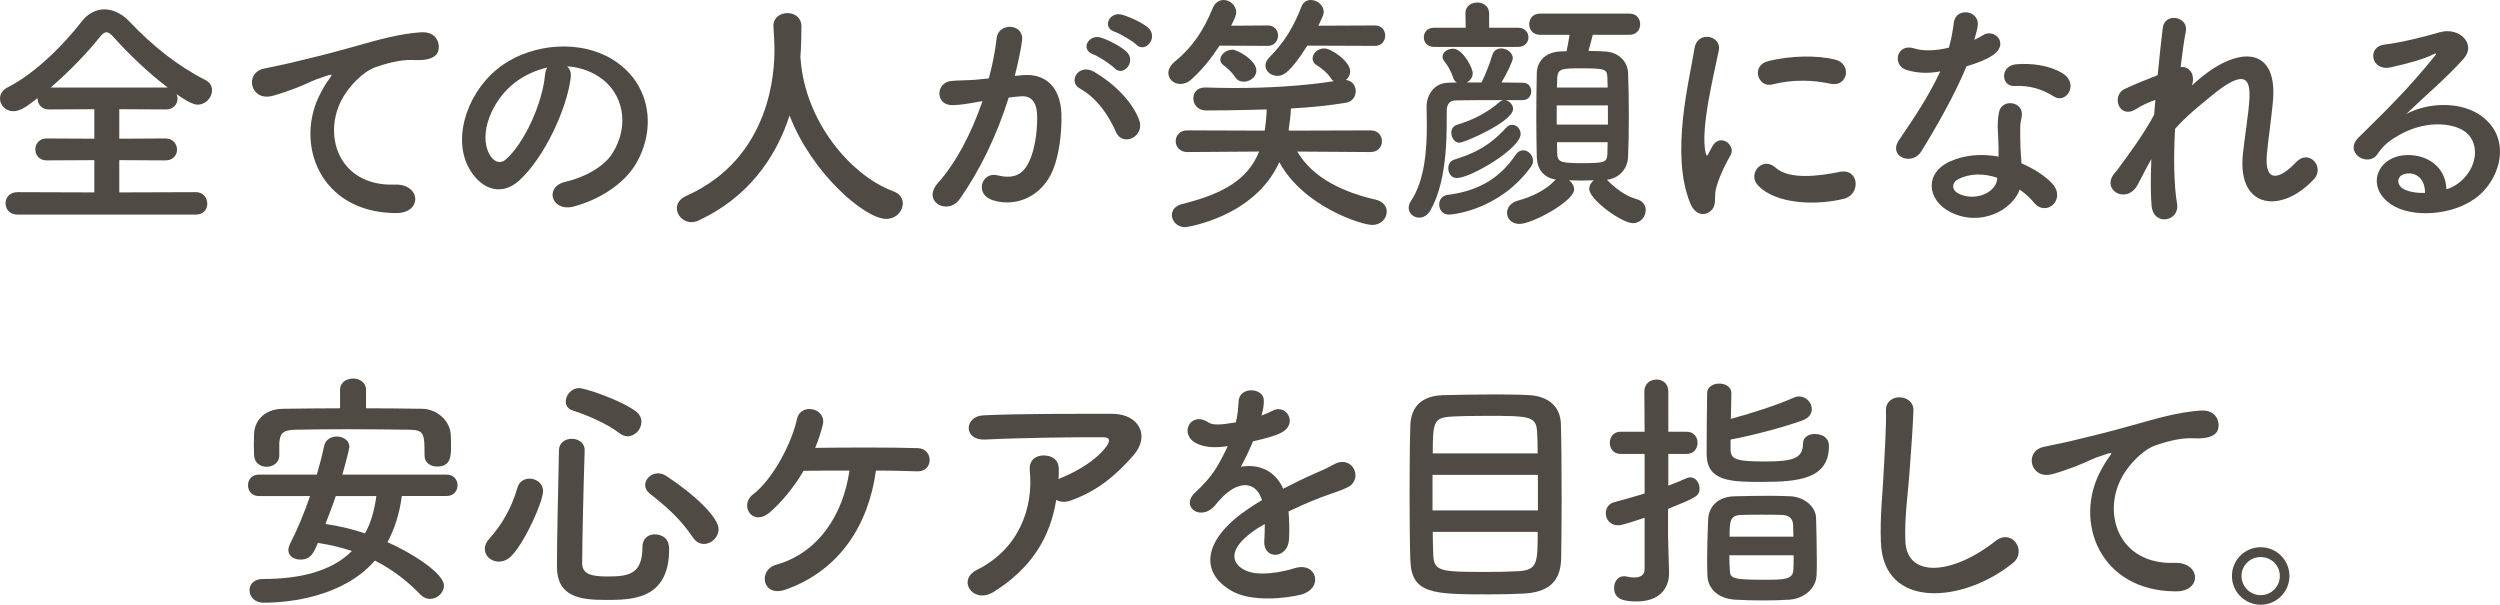
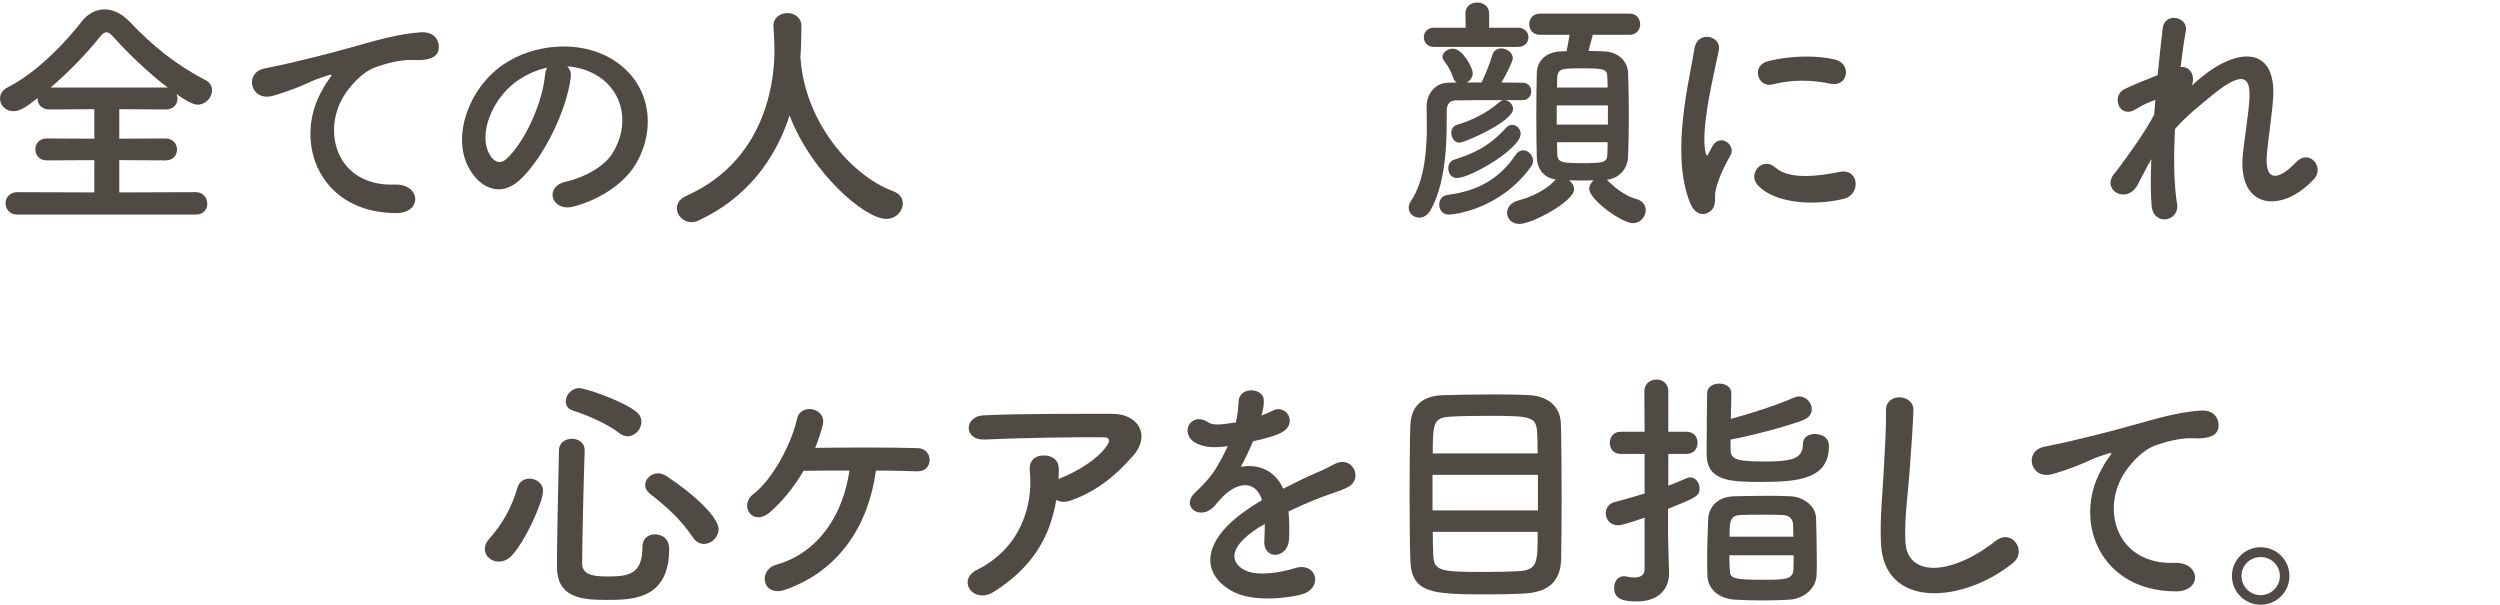
<svg xmlns="http://www.w3.org/2000/svg" id="_レイヤー_2" data-name="レイヤー 2" width="209.837mm" height="50.757mm" viewBox="0 0 594.813 143.878">
  <defs>
    <style>
      .cls-1 {
        fill: #504a44;
      }
    </style>
  </defs>
  <g id="_レイヤー_1-2" data-name="レイヤー 1">
    <g>
      <path class="cls-1" d="m4.14,51.059c-1.86,0-2.82-1.32-2.82-2.7,0-1.319.96-2.64,2.82-2.64l18.299.06v-7.68l-11.339.061c-1.8,0-2.7-1.32-2.7-2.64,0-1.261.9-2.58,2.7-2.58l11.339.06v-7.02l-10.799.06c-1.8,0-2.7-1.319-2.7-2.579v-.12c-2.58,2.04-4.14,3.119-5.76,3.119-1.86,0-3.18-1.439-3.18-2.999,0-1.021.54-2.04,1.86-2.7,6.54-3.3,13.379-10.199,17.64-15.72,1.38-1.8,3.359-2.819,5.339-2.819s4.08.96,5.88,2.819c5.52,5.82,11.399,10.56,18.119,13.979,1.14.601,1.62,1.5,1.62,2.46,0,1.68-1.5,3.42-3.48,3.42-.3,0-1.56-.06-4.979-2.52.12.359.24.72.24,1.08,0,1.319-.96,2.579-2.76,2.579l-11.1-.06v7.02l10.979-.06c1.8,0,2.76,1.319,2.76,2.64s-.9,2.58-2.76,2.58l-10.979-.061v7.68l18.239-.06c1.74,0,2.7,1.38,2.7,2.76,0,1.32-.9,2.58-2.7,2.58H4.14Zm35.758-30.239c-4.44-3.359-9.18-7.859-12.779-11.879-.72-.84-1.26-1.261-1.8-1.261s-1.02.421-1.68,1.261c-3.06,3.84-7.32,8.22-11.58,11.879h27.839Z" />
      <path class="cls-1" d="m76.379,21.96c.6-1.141,1.14-2.101,1.92-3.12.96-1.26.66-1.2-.479-.84-4.5,1.439-3.48,1.439-7.56,3-1.92.72-3.6,1.319-5.4,1.8-5.279,1.439-6.839-5.46-2.04-6.479,1.26-.301,4.74-.961,6.66-1.44,2.94-.72,8.16-1.92,14.279-3.66,6.18-1.739,11.1-3.18,16.379-3.54,3.72-.239,4.74,2.7,4.08,4.62-.36,1.021-1.68,2.22-5.879,1.98-3.06-.181-6.9.96-8.94,1.68-3.36,1.2-6.359,4.8-7.68,7.02-5.28,8.819-1.26,21.419,12.18,20.939,6.3-.24,6.66,6.84.3,6.779-18.119-.06-24.359-16.679-17.819-28.738Z" />
      <path class="cls-1" d="m135.781,18.54c-.96,7.619-6.36,18.959-12.12,24.299-4.62,4.26-9.66,1.92-12.299-3.24-3.78-7.439.24-18.599,8.279-24.179,7.38-5.1,18.359-5.939,25.919-1.38,9.3,5.58,10.8,16.619,5.58,25.199-2.82,4.619-8.7,8.339-14.64,9.899-5.28,1.38-7.14-4.68-1.98-5.88,4.56-1.021,9.18-3.6,11.16-6.72,4.26-6.72,2.64-14.579-3.3-18.359-2.34-1.5-4.86-2.22-7.439-2.399.66.6,1.02,1.56.84,2.76Zm-13.319,1.14c-5.58,4.32-8.58,12.3-6.06,16.919.9,1.74,2.46,2.641,3.96,1.32,4.5-3.96,8.7-13.499,9.299-19.979.06-.72.24-1.38.54-1.859-2.76.6-5.459,1.859-7.739,3.6Z" />
      <path class="cls-1" d="m190.441,13.8c.06.12.06.3.06.48,1.14,14.699,11.939,27.479,21.959,31.198,1.68.6,2.34,1.74,2.34,2.94,0,1.8-1.56,3.659-3.959,3.659-5.1,0-17.759-10.919-22.979-24.599-3.36,10.38-10.14,19.619-21.6,24.959-.6.3-1.2.42-1.74.42-1.98,0-3.48-1.62-3.48-3.3,0-1.14.66-2.22,2.22-2.94,20.459-9.119,20.999-30.179,20.999-34.678,0-1.801-.12-3.84-.24-5.641v-.18c0-1.979,1.68-3,3.359-3,1.62,0,3.3,1.021,3.3,3.18,0,2.101-.06,4.681-.24,7.26v.24Z" />
-       <path class="cls-1" d="m243.422,17.88c5.04-.42,8.879,2.52,9.119,9.239.12,4.2-.479,9.6-2.04,13.38-2.46,5.939-8.34,8.88-14.1,7.199-4.74-1.38-2.82-6.899.84-5.999,3.42.84,5.94.3,7.62-3.24,1.38-2.939,1.92-7.2,1.92-10.38,0-3.659-1.26-5.399-4.02-5.159-.9.06-1.8.18-2.76.3-2.94,9.3-6.96,17.459-11.64,24.119-2.88,4.079-9.12.6-5.22-3.78,4.14-4.62,7.859-11.459,10.62-19.499l-.72.12c-2.58.479-4.92.84-6.479.84-4.08,0-4.02-5.399-.18-5.76,1.86-.18,3.72-.12,5.88-.3l3-.3c.72-2.641,1.5-6.18,1.86-9.54.42-3.899,6.54-3.54,6.06.479-.24,2.04-1.02,5.641-1.74,8.46l1.98-.18Zm22.079,13.499c-1.44-3.3-4.14-7.859-8.58-10.319-2.939-1.62-.3-6.12,3.42-3.96,4.8,2.82,9.06,7.08,10.68,11.399,1.5,3.96-3.9,6.6-5.52,2.88Zm-5.46-18.479c-3.12-1.141-.96-4.86,1.86-3.96,1.62.479,4.74,2.04,6.12,3.359,2.46,2.34-.78,6.12-2.88,3.9-.84-.9-3.9-2.88-5.1-3.3Zm5.16-5.34c-3.12-1.021-1.2-4.86,1.68-4.08,1.62.42,4.859,1.859,6.3,3.12,2.52,2.279-.66,6.18-2.82,4.02-.84-.84-3.899-2.64-5.16-3.06Z" />
-       <path class="cls-1" d="m290.163,10.86c-1.92,2.939-4.08,5.699-6.72,8.039-.84.78-1.8,1.08-2.58,1.08-1.62,0-2.88-1.14-2.88-2.64,0-.84.48-1.8,1.56-2.7,4.2-3.42,6.84-7.439,9-12.72.54-1.319,1.56-1.92,2.58-1.92,1.5,0,3,1.261,3,2.94,0,.66-.24,1.2-1.2,3.18l8.7-.06h.061c1.56,0,2.399,1.199,2.399,2.399s-.84,2.46-2.46,2.46l-11.459-.06Zm18.479,25.198c3.84,6.54,11.4,9.78,18.72,11.46,1.74.42,2.58,1.62,2.58,2.82,0,1.619-1.32,3.18-3.48,3.18-2.46,0-16.379-4.38-22.079-14.939-5.999,13.259-22.319,15.479-22.379,15.479-1.92,0-3.18-1.44-3.18-2.88,0-1.141.72-2.22,2.46-2.641,9.96-2.46,15.66-5.939,18.299-12.479l-17.099.12c-1.8,0-2.76-1.319-2.76-2.579,0-1.32.96-2.58,2.76-2.58l18.419.06c.24-1.56.42-3.239.48-5.04-.78,0-7.26.24-14.4.24-2.04,0-3.06-1.439-3.06-2.88,0-1.319.9-2.58,2.7-2.58h.12c2.22.061,4.62.12,7.02.12,7.56,0,15.839-.42,23.58-1.62-.24-.18-.48-.359-.66-.659-.84-1.32-2.28-2.46-3.359-3.12-.721-.42-1.021-1.021-1.021-1.62,0-1.2,1.2-2.4,2.76-2.4,1.681,0,6.18,3.061,6.18,5.46,0,.84-.42,1.561-1.02,2.04,1.56.18,2.34,1.44,2.34,2.64,0,1.261-.78,2.521-2.22,2.761-3.84.659-8.46,1.14-13.199,1.38-.061,1.8-.301,3.42-.54,5.039l.06.24,19.439-.06c1.8,0,2.699,1.26,2.699,2.58,0,1.26-.899,2.579-2.699,2.579l-17.46-.12Zm-12.719-16.619c-.78,0-1.561-.3-2.041-1.08-.96-1.439-2.16-2.399-2.82-2.88-.54-.42-.72-.84-.72-1.319,0-1.2,1.44-2.34,2.88-2.34,1.2,0,5.701,2.52,5.701,4.979,0,1.5-1.5,2.64-3,2.64Zm15.119-8.579c-4.08,6.479-5.819,7.199-7.08,7.199-1.56,0-2.88-1.08-2.88-2.46,0-.6.24-1.26.9-1.92,3.6-3.6,5.819-7.319,7.68-12.119.42-1.08,1.26-1.561,2.22-1.561,1.44,0,3.06,1.2,3.06,2.82,0,.6-.119.84-1.26,3.3l13.439-.06c1.62,0,2.46,1.199,2.46,2.399,0,1.26-.84,2.46-2.46,2.46l-16.079-.06Z" />
      <path class="cls-1" d="m362.223,23.819h-4.141c.96.12,1.92,1.021,1.92,2.101,0,2.999-11.579,8.039-12.779,8.039-1.14,0-1.92-1.2-1.92-2.399,0-.78.42-1.561,1.32-1.86,3.42-1.02,7.079-2.7,10.26-5.52.239-.18.479-.3.779-.36-4.199,0-8.22,0-11.279.061-1.56,0-2.16,1.079-2.16,2.399-.06,4.439.42,16.079-3.84,23.699-.72,1.26-1.739,1.8-2.699,1.8-1.38,0-2.521-1.02-2.521-2.34,0-.479.181-1.08.54-1.62,3.36-4.979,3.78-12.539,3.78-17.999,0-1.8-.061-3.36-.061-4.5,0-2.64,1.74-5.64,5.28-5.64l1.92-.06c-.42-.24-.72-.601-.9-1.2-.6-1.8-1.439-3.061-2.04-3.78-.3-.42-.479-.779-.479-1.14,0-1.08,1.26-1.92,2.52-1.92,2.28,0,4.68,4.56,4.68,5.819,0,1.021-.659,1.8-1.38,2.221h3.48c.899-1.86,1.979-4.5,2.52-6.42.36-1.2,1.2-1.681,2.16-1.681,1.319,0,2.76,1.021,2.76,2.341,0,.6-1.38,3.6-2.7,5.76,1.68,0,3.42.06,5.04.06,1.38,0,2.04,1.02,2.04,2.04,0,1.08-.72,2.1-2.04,2.1h-.06Zm-21.06-12.659c-1.62,0-2.4-1.14-2.4-2.28s.78-2.279,2.4-2.279h7.56l-.06-3.42c0-1.74,1.38-2.58,2.819-2.58,1.38,0,2.82.84,2.82,2.58v3.42h6.899c1.62,0,2.46,1.14,2.46,2.279s-.84,2.28-2.46,2.28h-20.039Zm3.54,39.898c-1.5,0-2.28-1.2-2.28-2.4,0-1.08.66-2.1,1.92-2.279,7.74-.96,12.659-4.2,16.319-9.6.48-.721,1.14-1.021,1.74-1.021,1.2,0,2.34,1.141,2.34,2.46,0,.48-.12.96-.48,1.44-7.26,10.079-18.179,11.399-19.559,11.399Zm1.92-8.7c-1.32,0-2.04-1.14-2.04-2.34,0-.84.42-1.739,1.439-2.04,4.32-1.38,8.1-2.939,12.36-7.619.42-.48.96-.66,1.38-.66,1.079,0,2.039.96,2.039,2.16,0,3.479-11.879,10.499-15.179,10.499Zm32.339-34.078c-.301,1.26-.721,2.7-1.021,3.84,1.38,0,2.7.06,3.84.12,3.48.18,5.46,2.46,5.58,5.1.12,2.82.18,6.479.18,10.14,0,3.6-.06,7.199-.18,9.899s-2.04,5.04-5.04,5.399c3,3,5.22,4.08,7.14,4.62,1.44.42,2.1,1.5,2.1,2.58,0,1.56-1.199,3.12-3.06,3.12-2.58,0-10.38-5.58-10.38-8.16,0-.78.421-1.5,1.08-2.04-.96,0-1.979.061-2.939.061-1.021,0-1.98-.061-2.94-.061.721.54,1.2,1.38,1.2,2.16,0,2.82-9.959,8.22-13.02,8.22-1.859,0-2.939-1.26-2.939-2.64,0-1.2.84-2.46,2.7-2.94,3.119-.84,6.479-2.46,8.459-4.56.181-.18.3-.3.48-.42-3-.42-4.44-2.52-4.561-5.279-.06-2.641-.119-6.181-.119-9.78,0-3.659.06-7.38.119-10.26.061-2.46,1.62-4.919,5.58-5.159.48,0,.96-.061,1.5-.061.24-1.199.48-2.34.72-3.899h-7.02c-1.74,0-2.58-1.26-2.58-2.521s.84-2.52,2.58-2.52h21.299c1.681,0,2.521,1.26,2.521,2.52s-.84,2.521-2.521,2.521h-8.759Zm3.6,16.799h-12.18v4.561h12.18v-4.561Zm-.061-4.26c0-.84-.06-1.56-.06-2.279-.06-2.101-.42-2.28-6.24-2.28-4.619,0-5.579.061-5.699,2.34,0,.66-.061,1.44-.061,2.22h12.06Zm-12.06,13.02c0,.96.061,1.92.061,2.7.06,1.859.66,2.28,5.279,2.28,6,0,6.601-.061,6.66-2.341,0-.779.06-1.68.06-2.64h-12.06Z" />
      <path class="cls-1" d="m402.123,48.299c-4.8-11.82-.06-29.579,1.021-36.719.659-4.439,6.479-3.12,5.819.36-.96,4.859-4.56,18.959-3.12,24.538.181.78.42.601.66.061.12-.3.78-1.5,1.02-1.92,1.86-2.939,5.58-.061,4.2,2.34-2.22,3.899-3.18,6.66-3.54,8.399-.359,1.62.36,3.48-1.14,4.8-1.5,1.32-3.72,1.08-4.92-1.859Zm16.079-4.26c-2.46-2.7,1.141-6.96,4.26-4.141,3.24,2.94,10.44,1.98,15.12,1.021,4.859-1.021,5.159,5.34,1.199,6.359-6.419,1.62-16.259,1.44-20.579-3.239Zm3.42-23.939c-3.3.84-5.22-4.5-.84-5.58,5.34-1.319,11.58-1.38,15.779-.359,4.2,1.02,3.061,6.659-1.02,5.76-4.32-.9-8.88-1.08-13.92.18Z" />
-       <path class="cls-1" d="m453.723,16.68c-3.659-1.02-2.52-6.54,1.74-5.16,1.979.66,5.1.601,8.22-.18.6-1.979.9-3.899,1.2-6.06.54-3.54,5.819-2.88,5.699.54-.06.9-.42,2.22-.84,3.66.72-.36,1.38-.66,1.92-1.021,2.7-1.92,6.479,1.8,2.64,4.56-1.5,1.08-3.959,2.04-6.419,2.761-2.82,6.779-6.9,13.979-10.74,20.219-2.22,3.6-7.979,1.26-5.34-2.64,3.36-4.98,6.9-10.08,9.84-16.38-3.06.601-5.64.36-7.92-.3Zm10.32,33.778c-5.58-2.819-6.24-9.299-.061-12.06,3.72-1.68,7.8-1.8,11.52-1.14v-2.1c0-1.5-.12-3-.18-4.5-.061-1.2.06-2.88.3-4.02.72-3.3,6-2.521,5.399,1.08-.18.899-.359,1.56-.359,2.819,0,1.38,0,2.88.06,4.62.061,1.14.181,2.399.24,3.72,3.18,1.32,5.819,3.18,7.319,4.8,3.42,3.78-1.439,8.04-4.319,4.56-.9-1.08-2.04-2.16-3.42-3.119-1.74,4.799-9.239,8.999-16.499,5.339Zm1.92-7.859c-1.62.84-1.74,2.58.06,3.479,3.6,1.801,8.46.061,9.12-3.18.06-.18,0-.42.06-.6-3.06-1.02-6.3-1.14-9.239.3Zm13.379-22.139c-3.3.18-3.54-4.8.3-5.16,3.96-.36,8.16.36,11.04,2.1,4.08,2.46.96,7.44-1.98,5.58-2.819-1.8-5.879-2.7-9.359-2.52Z" />
      <path class="cls-1" d="m508.564,44.039c-2.7,4.739-8.76,1.08-5.46-2.82.18-.24.36-.42.48-.54,2.64-3.6,6.539-8.819,8.939-13.379.12-1.2.18-2.341.3-3.54-1.38.479-3.06,1.199-4.56,2.16-4.141,2.64-6-3.24-2.76-4.74,2.159-1.02,5.039-2.22,7.859-3.3.42-4.5.899-8.52,1.2-11.159.479-3.96,6.119-2.7,5.52.6-.42,2.16-.84,5.16-1.26,8.64,1.92-.24,3.6,1.56,2.699,4.38.721-.66,1.44-1.32,2.101-1.86,9.299-7.619,17.999-7.079,17.219,4.86-.24,3.6-1.2,9.959-1.5,13.379-.6,6.84,2.94,6.12,6.96,1.86,3.06-3.24,6.84,1.14,4.319,3.96-7.619,8.34-18.358,7.379-16.979-5.88.3-3.18,1.38-9.66,1.56-13.26.18-4.26-.72-7.5-9.119-.54-2.88,2.4-5.7,4.56-8.58,7.8-.36,6.66-.3,13.26.479,17.819.721,4.14-5.579,5.52-6.06.48-.239-2.641-.239-6.601-.06-11.1-1.26,2.159-2.34,4.439-3.3,6.18Z" />
-       <path class="cls-1" d="m585.544,43.079c4.379-3.9,4.199-9.6.779-11.88-3.12-2.1-9.6-2.52-15.659,1.02-2.399,1.381-3.66,2.46-5.04,4.5-2.16,3.18-8.159-.359-4.439-4.02,6.6-6.54,11.459-11.159,18.119-19.379.66-.84.06-.601-.42-.36-1.68.9-5.64,2.1-10.08,3.06-4.739,1.021-5.64-4.92-1.56-5.399,4.02-.48,9.779-1.92,13.199-2.94,4.8-1.38,8.76,2.881,5.76,6.24-1.92,2.16-4.319,4.5-6.72,6.72-2.399,2.22-4.8,4.38-6.959,6.479,5.279-2.819,12.419-2.819,16.859-.18,8.639,5.16,5.819,15.72-.48,20.279-5.939,4.26-15.3,4.5-19.859,1.5-6.359-4.14-3.54-11.58,3.54-11.819,4.8-.181,9.3,2.699,9.479,8.1,1.14-.24,2.4-.96,3.48-1.92Zm-12.78-1.8c-2.64.239-2.76,2.699-.84,3.72,1.38.72,3.36.96,5.04.899.06-2.76-1.56-4.859-4.2-4.619Z" />
-       <path class="cls-1" d="m95.609,118.02c-.54,4.14-1.74,7.859-3.42,10.979,5.88,2.58,13.439,7.439,13.439,10.319,0,1.68-1.56,3.18-3.3,3.18-.78,0-1.56-.3-2.28-1.02-3.18-3.3-6.72-6-10.86-8.1-7.379,8.52-20.039,10.02-26.458,10.02-2.22,0-3.36-1.5-3.36-3,0-1.32,1.02-2.64,3.12-2.64,9,0,16.439-1.86,21.239-6.66-2.52-.84-5.22-1.5-8.1-1.92-.96,2.34-1.68,3.96-4.2,3.96-1.5,0-2.82-.84-2.82-2.28,0-.42.12-.84.36-1.38,1.86-3.659,3.479-7.56,4.8-11.459h-12.18c-1.74,0-2.58-1.26-2.58-2.58,0-1.26.84-2.52,2.58-2.52h13.799c.66-2.28,1.26-4.561,1.74-6.84.36-1.561,1.68-2.22,3-2.22,1.5,0,3,.899,3,2.46,0,.359-.84,3.779-1.68,6.6h24.779c1.74,0,2.64,1.26,2.64,2.52,0,1.32-.9,2.58-2.64,2.58h-10.62Zm-8.52-20.879c4.44,0,8.939.06,13.439.119,3.24.061,6.6,2.7,6.72,6.24.06.9.06,1.92.06,2.88,0,2.22-.12,4.62-3.3,4.62-1.5,0-3-.84-3-2.58v-.12c0-5.22-.12-6-3.66-6.06-4.68-.061-9.96-.12-15.12-.12-4.2,0-8.34.06-11.939.12-3.24.06-3.66,1.02-3.84,3.239v2.88c0,1.74-1.5,2.7-3,2.7s-2.94-.899-3-2.819c0-.78-.06-1.561-.06-2.341,0-.84.06-1.739.06-2.699.12-2.94,2.28-5.88,6.9-5.94,4.5-.06,9-.119,13.56-.119v-4.38c0-1.8,1.56-2.7,3.12-2.7,1.5,0,3.06.9,3.06,2.7v4.38Zm-7.2,20.879c-.72,2.22-1.62,4.439-2.46,6.659,3.12.42,6.36,1.2,9.419,2.221,1.38-2.46,2.22-5.4,2.7-8.88h-9.66Z" />
      <path class="cls-1" d="m118.65,133.619c-1.8,0-3.3-1.32-3.3-3,0-.78.3-1.62,1.08-2.46,3.06-3.42,5.28-7.32,6.66-12.06.42-1.561,1.68-2.22,2.88-2.22,1.62,0,3.24,1.14,3.24,2.939,0,2.4-4.02,11.64-7.38,15.3-.96,1.08-2.1,1.5-3.18,1.5Zm25.439,9.119c-6.18,0-11.58-.78-11.58-7.92,0-6.779.3-18.359.48-27.599,0-1.92,1.56-2.819,3.06-2.819s3.06.899,3.06,2.699v.12c-.3,9.239-.54,19.979-.6,26.759,0,2.58,2.1,3.18,5.94,3.18,4.98,0,8.4-.42,8.4-6.959,0-2.16,1.44-3.061,2.939-3.061.42,0,3.42.061,3.42,3.48,0,12.119-8.879,12.119-15.119,12.119Zm3.3-39.658c-2.82-2.22-7.68-4.32-11.1-5.4-1.2-.359-1.68-1.26-1.68-2.159,0-1.5,1.32-3.18,3.18-3.18,1.44,0,10.02,2.88,13.56,5.579.9.721,1.26,1.561,1.26,2.46,0,1.74-1.5,3.42-3.3,3.42-.6,0-1.26-.24-1.92-.72Zm17.459,24.779c-2.88-4.26-6.12-7.2-10.14-10.32-.84-.66-1.2-1.38-1.2-2.159,0-1.44,1.38-2.761,3.06-2.761.6,0,1.26.181,1.92.601,6.899,4.5,12.479,9.959,12.479,12.659,0,1.92-1.68,3.54-3.48,3.54-.96,0-1.92-.48-2.64-1.56Z" />
      <path class="cls-1" d="m186.931,140.278c-5.64,1.98-6.6-4.68-2.34-5.88,10.26-2.88,16.02-12.06,17.519-22.438-4.08,0-8.04,0-10.919.06-2.46,4.2-5.34,7.5-7.919,9.779-4.26,3.721-7.5-1.619-4.08-4.199,4.44-3.36,9.06-11.7,10.439-17.939.9-3.96,7.14-2.52,6.12,1.439-.48,1.92-1.08,3.721-1.8,5.46,7.08-.12,19.259-.12,24.419.061,1.86.06,2.82,1.439,2.82,2.819s-.96,2.76-2.94,2.7c-2.22-.06-5.82-.18-9.84-.18-1.74,12.719-8.459,23.698-21.479,28.318Z" />
      <path class="cls-1" d="m236.431,140.818c-2.4,1.5-4.62.84-5.64-.54-1.02-1.38-.78-3.479,1.62-4.68,10.08-4.979,13.5-14.88,12.6-23.579-.24-2.52,1.38-3.66,3.3-3.66,1.86,0,3.66.9,3.6,3.42,0,.721,0,1.5-.06,2.221.18-.061.3-.181.48-.24,4.02-1.62,8.58-4.32,10.919-7.56.9-1.261.9-2.16-.66-2.16-6.72-.061-19.799.12-28.199.54-5.28.24-4.98-5.52-.48-5.76,8.7-.42,21.779-.36,30.779-.36,6.24,0,9.12,5.22,4.92,9.96-3.96,4.5-8.34,8.34-14.879,10.68-1.38.479-2.58.359-3.42-.181-1.5,9.18-6,16.319-14.879,21.899Z" />
      <path class="cls-1" d="m300.091,98.88c.96-.359,1.86-.72,2.521-1.08,3.3-1.979,6.539,3,2.1,5.22-1.5.721-4.08,1.44-6.6,1.98-.78,1.92-1.8,4.08-2.88,6.06,4.14-.72,8.1.78,10.079,5.22,2.46-1.26,4.98-2.52,7.32-3.54,1.439-.6,3.06-1.319,4.68-2.22,4.5-2.52,7.199,3.48,3.359,5.4-1.92.959-3.3,1.26-6.479,2.459-2.52.96-5.22,2.16-7.62,3.301.181,1.979.24,4.439.12,6.6-.12,2.399-1.68,3.659-3.18,3.72-1.5.06-2.88-1.08-2.7-3.42.061-1.26.12-2.64.12-3.9-.54.301-1.08.601-1.56.9-7.44,4.8-6.54,8.399-3.18,10.079,3.18,1.62,9.06.42,11.879-.479,5.28-1.62,6.96,4.859,1.44,6.3-3.54.899-11.699,1.8-16.38-.84-8.1-4.561-6.66-12.66,4.2-19.8.84-.54,1.8-1.199,2.94-1.859-1.62-5.04-6.241-4.44-10.14.06-.06.061-.18.181-.24.24-.54.66-.96,1.2-1.38,1.56-3.3,2.94-7.68-.479-4.08-3.72,1.56-1.439,3.6-3.6,4.86-5.64,1.02-1.68,1.98-3.479,2.82-5.34-3.24.48-5.52.3-7.439-.66-4.32-2.159-1.38-7.8,2.82-4.979,1.14.78,3.54.48,5.64.12.24-.06.6-.06.9-.12.42-1.74.54-2.939.661-5.04.24-3.6,5.88-3.239,6-.3.06,1.2-.181,2.34-.48,3.48l-.12.239Z" />
      <path class="cls-1" d="m362.251,141.238c-2.34.12-5.1.18-7.86.18-13.619,0-18.599-.119-18.839-8.219-.12-3.601-.18-9.6-.18-15.72,0-6.06.06-12.3.18-16.26.18-4.739,2.939-7.02,7.739-7.199,2.46-.061,7.68-.181,12.42-.181,3.24,0,6.3.061,8.22.181,4.02.24,7.26,2.34,7.439,6.72.12,3.84.181,10.979.181,17.759,0,5.94-.061,11.58-.12,14.58-.181,5.579-3.36,7.919-9.18,8.159Zm3.659-28.259h-25.078v8.46h25.078v-8.46Zm-.06-5.1c0-1.92-.06-3.6-.12-4.86-.18-4.02-1.56-4.079-12.06-4.079-3.3,0-6.42.06-8.34.18-4.199.24-4.439,1.26-4.439,8.76h24.959Zm-24.959,18.659c0,2.22.06,4.14.12,5.46.12,4.02,1.859,4.079,12.779,4.079,2.7,0,5.46-.06,7.439-.18,4.62-.24,4.62-2.04,4.62-9.359h-24.959Z" />
-       <path class="cls-1" d="m391.292,123.179c-4.92,1.681-5.819,1.801-6.3,1.801-1.92,0-2.939-1.44-2.939-2.88,0-1.141.66-2.28,2.1-2.641,2.34-.6,4.74-1.319,7.14-2.04v-9.419h-5.699c-1.74,0-2.58-1.32-2.58-2.641s.84-2.64,2.58-2.64h5.699l-.06-9.6c0-1.859,1.439-2.819,2.88-2.819s2.819.899,2.819,2.819v9.6h4.32c1.8,0,2.64,1.32,2.64,2.64s-.84,2.641-2.64,2.641h-4.32v7.56c1.561-.601,3.061-1.2,4.38-1.8.3-.12.601-.181.84-.181,1.26,0,2.22,1.261,2.22,2.641,0,1.8-.84,2.159-7.499,4.859v6.54c0,.96.18,6.42.24,8.52v.24c0,3.779-2.46,6.72-7.68,6.72-3.181,0-5.4-.54-5.4-3.24,0-1.38.84-2.76,2.34-2.76.181,0,.36,0,.54.06.54.12,1.26.24,1.92.24,1.26,0,2.46-.42,2.46-1.979v-12.24Zm20.459-16.199c0,2.4,1.62,2.82,8.28,2.82,6.479,0,8.939-.72,8.939-4.2,0-1.62,1.38-2.34,2.819-2.34.42,0,3.36.061,3.36,2.88,0,7.74-7.08,8.52-15.899,8.52-7.38,0-13.199-.06-13.199-6.659,0-3.48.06-11.16.12-14.46,0-1.5,1.439-2.279,2.88-2.279s2.88.779,2.88,2.22v.06c0,1.62-.061,3.9-.12,6.12,4.68-1.26,11.1-3.3,14.939-5.04.42-.18.899-.3,1.26-.3,1.74,0,3.06,1.5,3.06,3,0,1.08-.6,2.1-2.22,2.7-4.38,1.619-12.42,3.72-17.1,4.56v2.399Zm13.979,35.699c-1.859.12-4.02.18-6.18.18-2.399,0-4.8-.06-6.72-.18-3.96-.24-6.479-2.521-6.6-5.76,0-.9-.06-1.92-.06-3,0-3.54.119-7.74.239-10.319.12-3,2.28-5.46,6.3-5.521,2.46-.06,5.521-.12,8.34-.12,1.86,0,3.54.061,4.979.12,3.24.181,5.94,2.4,6.061,5.1.06,2.521.18,6.601.18,10.021,0,1.38,0,2.699-.061,3.659-.119,3.12-2.939,5.58-6.479,5.82Zm-14.279-10.56c0,1.38.061,2.699.12,3.539.06,1.92.66,2.28,7.92,2.28,5.039,0,7.079,0,7.199-2.399.061-.841.061-2.04.061-3.42h-15.3Zm15.239-4.44c0-1.08-.06-2.1-.06-2.76-.061-1.439-.84-2.34-2.58-2.399-1.26-.061-3.12-.061-4.979-.061s-3.66,0-4.86.061c-2.699.06-2.699,1.8-2.699,5.159h15.179Z" />
+       <path class="cls-1" d="m391.292,123.179c-4.92,1.681-5.819,1.801-6.3,1.801-1.92,0-2.939-1.44-2.939-2.88,0-1.141.66-2.28,2.1-2.641,2.34-.6,4.74-1.319,7.14-2.04v-9.419h-5.699c-1.74,0-2.58-1.32-2.58-2.641s.84-2.64,2.58-2.64h5.699l-.06-9.6c0-1.859,1.439-2.819,2.88-2.819s2.819.899,2.819,2.819v9.6h4.32c1.8,0,2.64,1.32,2.64,2.64s-.84,2.641-2.64,2.641h-4.32v7.56c1.561-.601,3.061-1.2,4.38-1.8.3-.12.601-.181.84-.181,1.26,0,2.22,1.261,2.22,2.641,0,1.8-.84,2.159-7.499,4.859v6.54c0,.96.18,6.42.24,8.52v.24c0,3.779-2.46,6.72-7.68,6.72-3.181,0-5.4-.54-5.4-3.24,0-1.38.84-2.76,2.34-2.76.181,0,.36,0,.54.06.54.12,1.26.24,1.92.24,1.26,0,2.46-.42,2.46-1.979v-12.24Zm20.459-16.199c0,2.4,1.62,2.82,8.28,2.82,6.479,0,8.939-.72,8.939-4.2,0-1.62,1.38-2.34,2.819-2.34.42,0,3.36.061,3.36,2.88,0,7.74-7.08,8.52-15.899,8.52-7.38,0-13.199-.06-13.199-6.659,0-3.48.06-11.16.12-14.46,0-1.5,1.439-2.279,2.88-2.279s2.88.779,2.88,2.22v.06c0,1.62-.061,3.9-.12,6.12,4.68-1.26,11.1-3.3,14.939-5.04.42-.18.899-.3,1.26-.3,1.74,0,3.06,1.5,3.06,3,0,1.08-.6,2.1-2.22,2.7-4.38,1.619-12.42,3.72-17.1,4.56v2.399Zm13.979,35.699c-1.859.12-4.02.18-6.18.18-2.399,0-4.8-.06-6.72-.18-3.96-.24-6.479-2.521-6.6-5.76,0-.9-.06-1.92-.06-3,0-3.54.119-7.74.239-10.319.12-3,2.28-5.46,6.3-5.521,2.46-.06,5.521-.12,8.34-.12,1.86,0,3.54.061,4.979.12,3.24.181,5.94,2.4,6.061,5.1.06,2.521.18,6.601.18,10.021,0,1.38,0,2.699-.061,3.659-.119,3.12-2.939,5.58-6.479,5.82Zm-14.279-10.56c0,1.38.061,2.699.12,3.539.06,1.92.66,2.28,7.92,2.28,5.039,0,7.079,0,7.199-2.399.061-.841.061-2.04.061-3.42h-15.3Zm15.239-4.44c0-1.08-.06-2.1-.06-2.76-.061-1.439-.84-2.34-2.58-2.399-1.26-.061-3.12-.061-4.979-.061s-3.66,0-4.86.061c-2.699.06-2.699,1.8-2.699,5.159h15.179" />
      <path class="cls-1" d="m447.512,128.999c-.24-6.3.42-11.399.72-17.76.181-3.899.601-9.779.48-13.499-.12-4.439,6.659-4.08,6.54-.12-.12,3.78-.54,9.479-.841,13.499-.42,6.36-1.319,11.82-1.079,17.64.359,8.76,11.039,8.16,21.479-.06,3.9-3.061,7.56,2.46,4.14,5.22-11.699,9.539-30.898,11.279-31.438-4.92Z" />
      <path class="cls-1" d="m499.833,111.96c.6-1.141,1.14-2.101,1.92-3.12.96-1.26.66-1.2-.479-.84-4.5,1.439-3.48,1.439-7.561,3-1.92.72-3.6,1.319-5.399,1.8-5.279,1.439-6.84-5.46-2.04-6.479,1.26-.301,4.74-.961,6.66-1.44,2.939-.72,8.159-1.92,14.279-3.66,6.18-1.739,11.1-3.18,16.38-3.54,3.72-.239,4.739,2.7,4.079,4.62-.359,1.021-1.68,2.22-5.88,1.98-3.06-.181-6.899.96-8.939,1.68-3.359,1.2-6.359,4.8-7.68,7.02-5.28,8.819-1.26,21.419,12.18,20.939,6.3-.24,6.66,6.84.3,6.779-18.119-.06-24.359-16.679-17.819-28.738Z" />
      <path class="cls-1" d="m537.874,143.878c-3.78,0-6.84-3.06-6.84-6.839s3.06-6.84,6.84-6.84,6.84,3.06,6.84,6.84-3.061,6.839-6.84,6.839Zm0-11.339c-2.521,0-4.561,1.979-4.561,4.5s2.04,4.56,4.561,4.56,4.56-2.04,4.56-4.56-2.04-4.5-4.56-4.5Z" />
    </g>
  </g>
</svg>